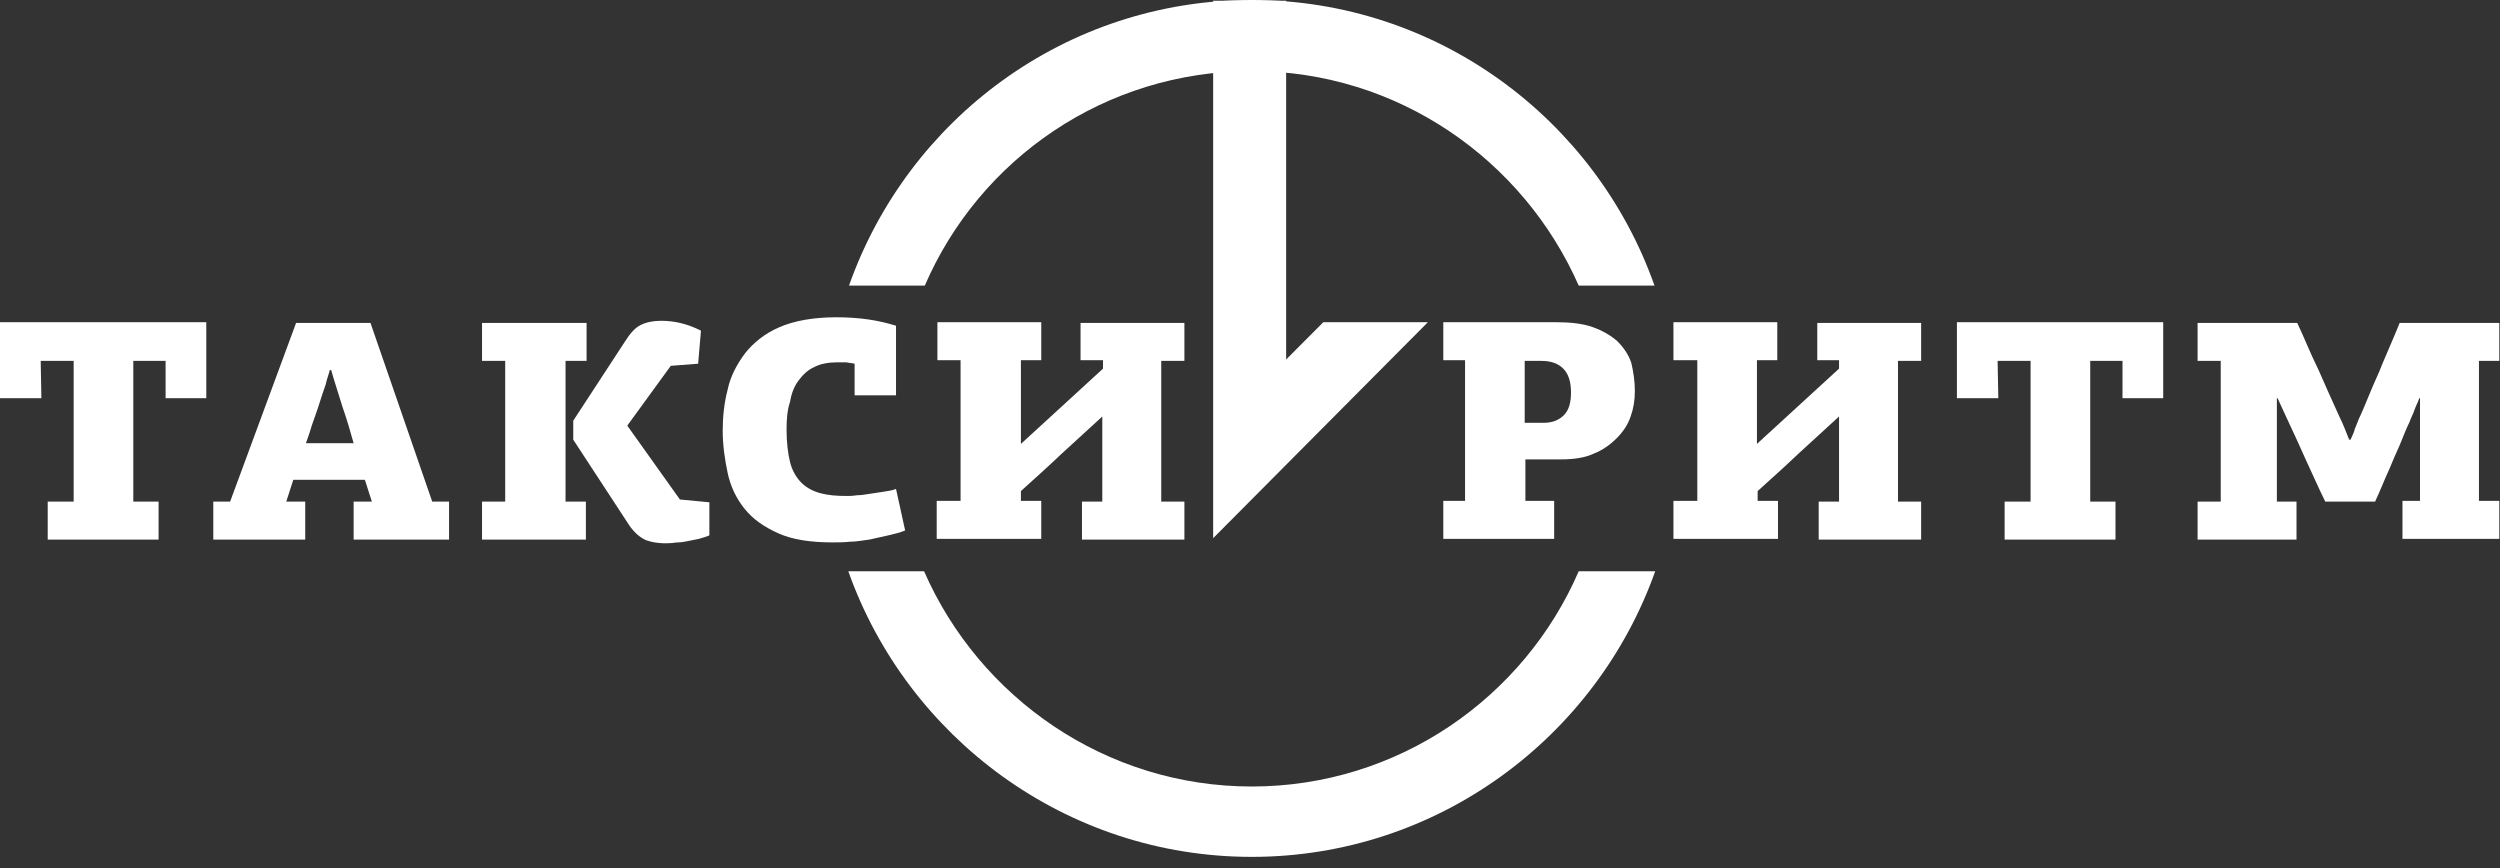
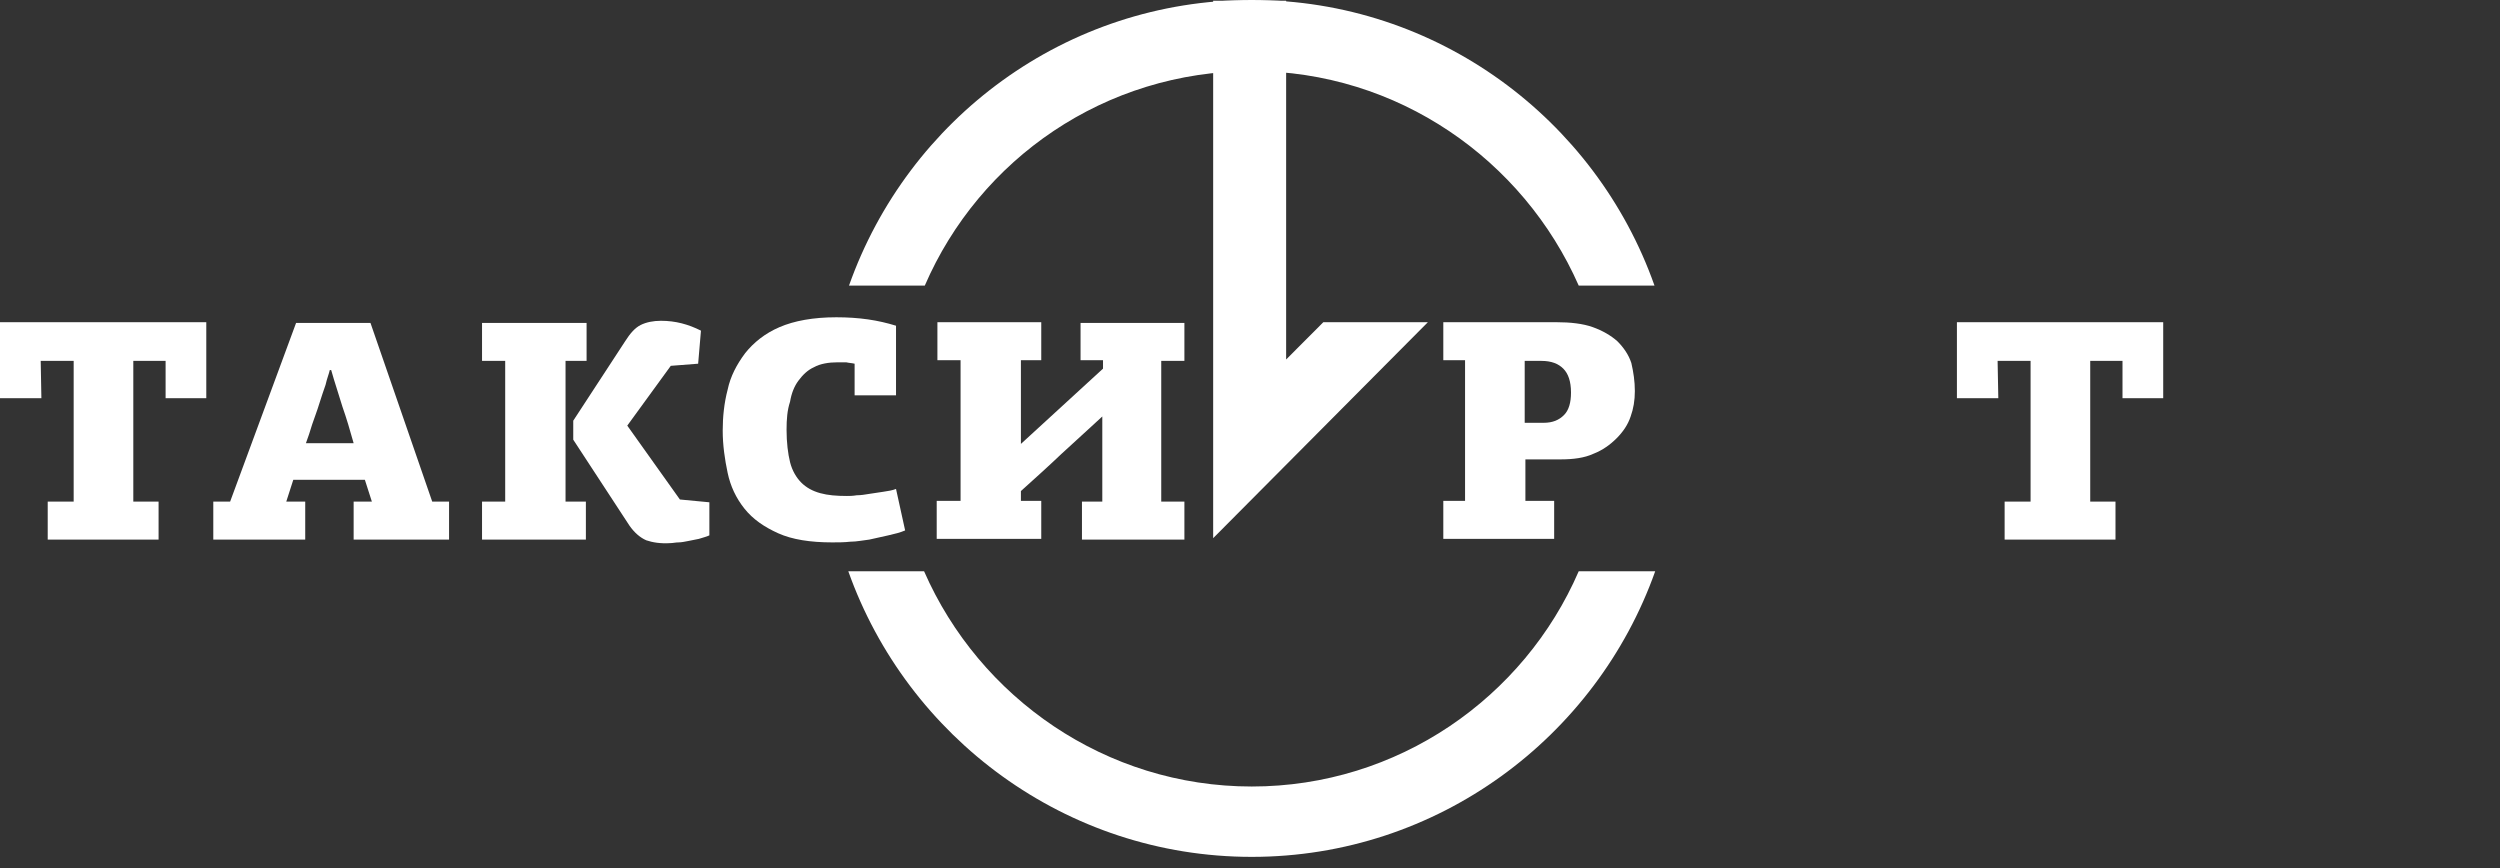
<svg xmlns="http://www.w3.org/2000/svg" width="167" height="58" viewBox="0 0 167 58" fill="none">
  <rect x="0" y="0" width="167" height="58" fill="#333333" stroke="none" />
  <g clip-path="url(#clip0_1_2)">
    <path d="M3.187 36.044V33.507H4.921V24.108H2.719L2.765 26.599H0V21.523H13.78V26.599H11.062V24.108H8.905V33.507H10.593V36.044H3.187Z" fill="white" />
    <path d="M24.841 33.507L24.373 32.05H19.592L19.123 33.507H20.389V36.044H14.248V33.507H15.373L19.779 21.57H24.747L28.872 33.507H29.997V36.044H23.623V33.507H24.841ZM23.623 29.606C23.388 28.76 23.154 27.961 22.873 27.163C22.638 26.364 22.357 25.565 22.123 24.719H22.029C21.982 24.954 21.841 25.283 21.748 25.706C21.607 26.082 21.467 26.552 21.326 26.974C21.185 27.444 20.998 27.914 20.857 28.337C20.717 28.807 20.576 29.23 20.435 29.606H23.623Z" fill="white" />
    <path d="M37.731 33.507H39.137V36.044H32.2V33.507H33.747V24.108H32.2V21.57H39.184V24.108H37.778V33.507H37.731ZM45.417 33.366L47.386 33.553V35.762C47.199 35.856 46.964 35.903 46.683 35.997C46.449 36.044 46.214 36.091 45.98 36.138C45.746 36.185 45.511 36.232 45.324 36.232C45.136 36.232 44.949 36.279 44.808 36.279C44.105 36.326 43.59 36.232 43.168 36.091C42.746 35.903 42.371 35.574 42.043 35.104L38.293 29.371V28.102L41.762 22.792C42.09 22.275 42.418 21.899 42.793 21.711C43.168 21.523 43.636 21.429 44.152 21.429C45.136 21.429 45.98 21.664 46.824 22.087L46.636 24.296L44.808 24.437L41.902 28.431L45.417 33.366Z" fill="white" />
    <path d="M52.542 28.713C52.542 29.559 52.636 30.311 52.776 30.875C52.917 31.439 53.198 31.909 53.526 32.238C53.854 32.567 54.276 32.802 54.792 32.943C55.307 33.084 55.87 33.131 56.573 33.131C56.76 33.131 56.948 33.131 57.229 33.084C57.51 33.084 57.791 33.037 58.073 32.99C58.401 32.943 58.682 32.896 59.01 32.849C59.338 32.802 59.619 32.755 59.854 32.661L60.463 35.433C60.135 35.574 59.76 35.668 59.338 35.762C58.916 35.856 58.495 35.95 58.073 36.044C57.651 36.091 57.229 36.185 56.807 36.185C56.385 36.232 55.964 36.232 55.589 36.232C54.136 36.232 52.917 36.044 51.98 35.621C51.042 35.198 50.292 34.681 49.73 33.977C49.167 33.272 48.792 32.473 48.605 31.58C48.417 30.687 48.277 29.747 48.277 28.76C48.277 27.867 48.37 26.927 48.605 26.035C48.792 25.142 49.214 24.343 49.777 23.591C50.339 22.886 51.089 22.275 52.073 21.852C53.058 21.429 54.323 21.194 55.87 21.194C56.62 21.194 57.323 21.241 57.979 21.335C58.635 21.429 59.245 21.57 59.854 21.758V26.41H57.088V24.296C56.901 24.249 56.714 24.249 56.526 24.202C56.339 24.202 56.151 24.202 55.964 24.202C55.354 24.202 54.792 24.296 54.37 24.531C53.948 24.719 53.62 25.048 53.339 25.424C53.058 25.799 52.87 26.27 52.776 26.833C52.589 27.397 52.542 28.008 52.542 28.713Z" fill="white" />
    <path d="M72.181 21.57H79.118V24.108H77.571V33.507H79.118V36.044H72.275V33.507H73.634V27.82C72.696 28.666 71.806 29.512 70.915 30.311C70.025 31.157 69.087 32.003 68.197 32.802V33.46H69.556V35.997H62.572V33.46H64.166V24.061H62.619V21.523H69.556V24.061H68.197V29.653L73.681 24.625V24.061H72.181V21.57Z" fill="white" />
    <path d="M109.208 26.128C109.208 26.739 109.115 27.303 108.927 27.82C108.74 28.384 108.412 28.854 107.99 29.277C107.568 29.7 107.052 30.076 106.443 30.311C105.834 30.593 105.084 30.687 104.24 30.687H101.897V33.46H103.818V35.997H96.413V33.46H97.866V24.061H96.413V21.523H103.959C104.896 21.523 105.74 21.617 106.396 21.852C107.052 22.087 107.615 22.416 108.037 22.792C108.459 23.215 108.787 23.685 108.974 24.249C109.115 24.86 109.208 25.471 109.208 26.128ZM101.85 24.108V28.243H103.115C103.725 28.243 104.146 28.055 104.475 27.726C104.803 27.397 104.943 26.88 104.943 26.223C104.943 25.471 104.756 24.954 104.428 24.625C104.1 24.296 103.631 24.108 102.975 24.108H101.85Z" fill="white" />
-     <path d="M121.395 21.57H128.332V24.108H126.785V33.507H128.332V36.044H121.489V33.507H122.848V27.82C121.91 28.666 121.02 29.512 120.129 30.311C119.239 31.157 118.301 32.003 117.411 32.802V33.46H118.77V35.997H111.786V33.46H113.38V24.061H111.786V21.523H118.723V24.061H117.364V29.653L122.848 24.625V24.061H121.395V21.57Z" fill="white" />
    <path d="M133.909 36.044V33.507H135.643V24.108H133.44L133.487 26.599H130.722V21.523H144.502V26.599H141.783V24.108H139.627V33.507H141.315V36.044H133.909Z" fill="white" />
-     <path d="M157.016 29.371C157.11 29.136 157.251 28.901 157.298 28.666C157.391 28.431 157.485 28.196 157.579 27.961C157.766 27.585 157.954 27.116 158.188 26.552C158.423 25.988 158.657 25.424 158.938 24.813C159.173 24.202 159.454 23.591 159.688 23.027C159.922 22.463 160.157 21.946 160.297 21.57H166.953V24.108H165.594V33.46H166.953V35.997H160.485V33.46H161.657V26.599H161.61C161.516 26.881 161.375 27.116 161.282 27.397C161.188 27.679 161.047 27.914 160.954 28.196C160.766 28.572 160.579 29.042 160.391 29.512C160.204 29.982 159.969 30.452 159.782 30.922C159.594 31.392 159.36 31.862 159.173 32.332C158.985 32.802 158.798 33.178 158.657 33.507H155.329C154.86 32.567 154.439 31.58 154.017 30.687C153.595 29.747 153.173 28.807 152.704 27.82C152.611 27.632 152.517 27.397 152.423 27.209C152.329 27.021 152.236 26.787 152.142 26.599H152.095V33.507H153.407V36.044H146.799V33.507H148.345V24.108H146.799V21.57H153.454C153.923 22.557 154.345 23.638 154.86 24.672C155.329 25.753 155.798 26.787 156.267 27.82C156.548 28.384 156.735 28.901 156.923 29.371H157.016Z" fill="white" />
    <path d="M83.617 4.746C93.366 4.746 101.756 10.668 105.459 19.079H110.521C106.584 7.942 95.991 0 83.617 0C71.197 0 60.651 7.942 56.713 19.079H61.776C65.431 10.621 73.821 4.746 83.617 4.746Z" fill="white" />
    <path d="M83.617 52.539C73.868 52.539 65.431 46.618 61.728 38.159H56.666C60.603 49.249 71.196 57.239 83.617 57.239C96.038 57.239 106.63 49.249 110.568 38.159H105.459C101.803 46.618 93.366 52.539 83.617 52.539Z" fill="white" />
    <path d="M88.398 21.523L85.914 24.014V0.047H81.039V35.95L95.382 21.523H88.398Z" fill="white" />
  </g>
  <defs>
    <clipPath id="clip0_1_2">
      <rect width="167" height="58" fill="white" />
    </clipPath>
  </defs>
</svg>